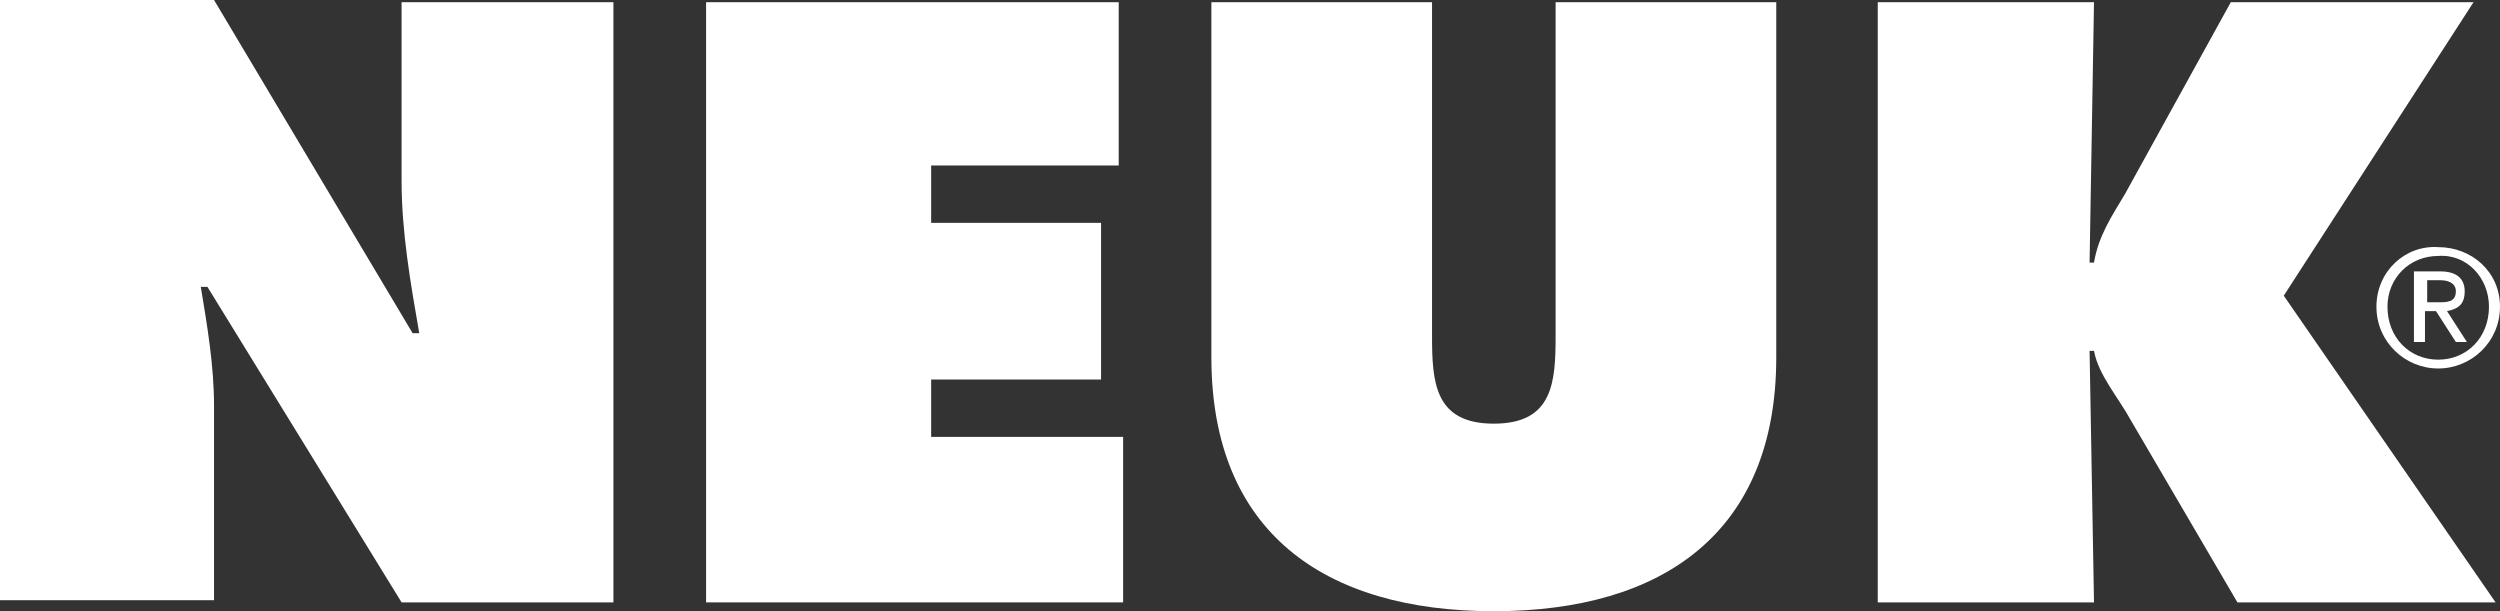
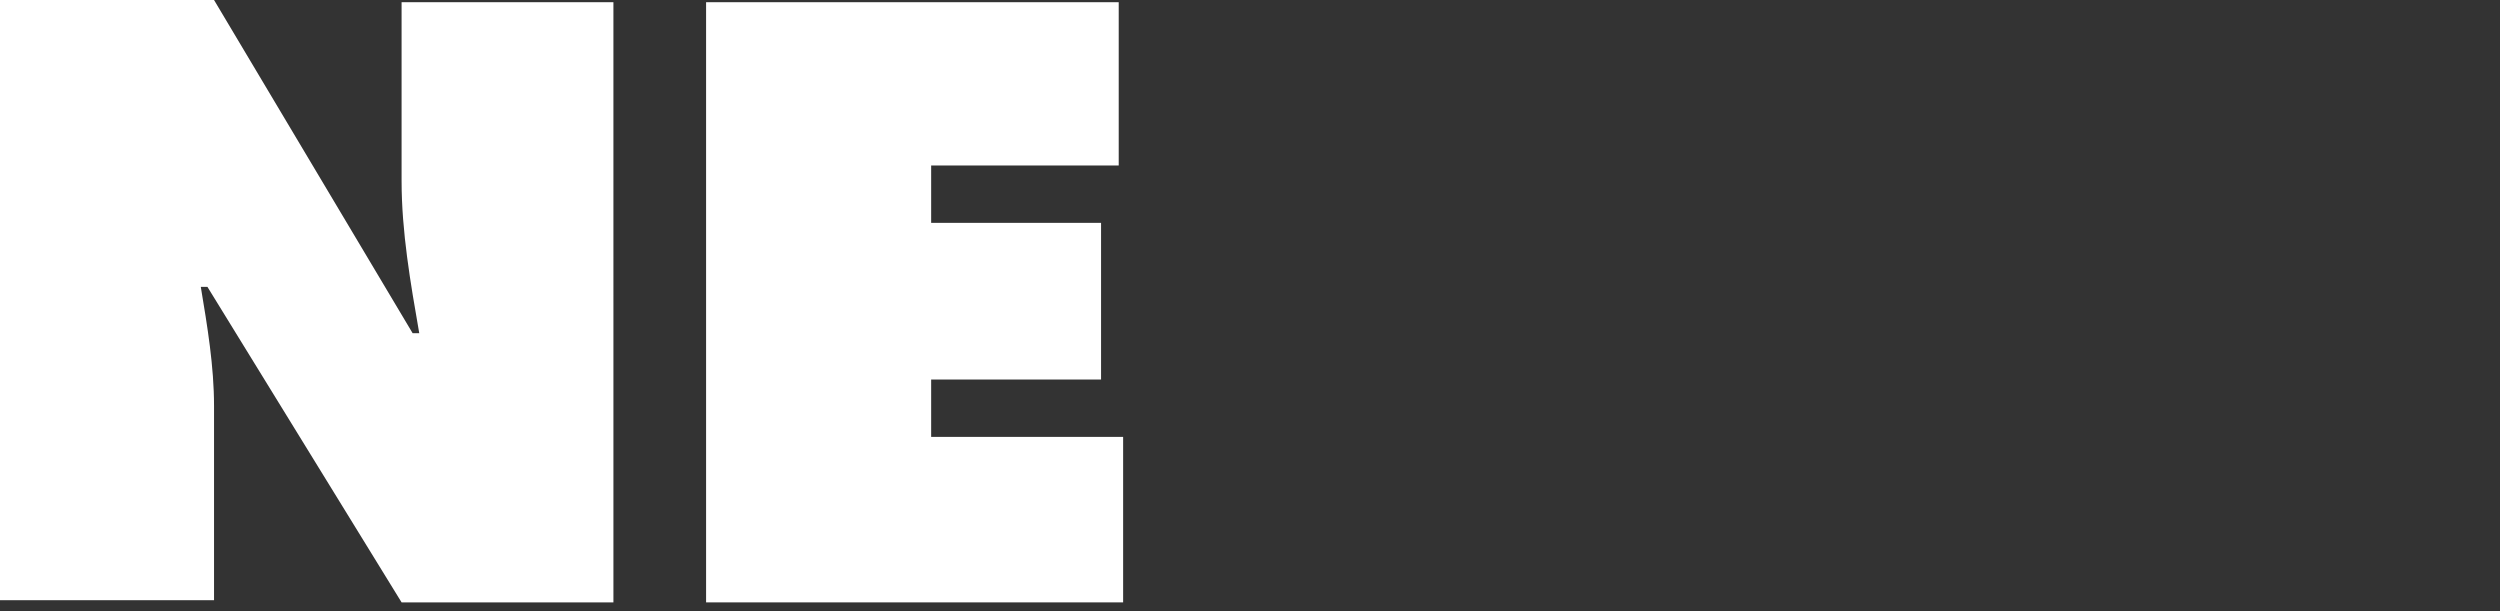
<svg xmlns="http://www.w3.org/2000/svg" version="1.1" id="Vrstva_1" x="0px" y="0px" viewBox="0 0 113.3 27.7" style="enable-background:new 0 0 113.3 27.7;" xml:space="preserve">
  <rect x="0" y="0" width="113.3" height="27.7" fill="#333333" stroke="none" />
  <style type="text/css">
	.st0{fill:#FFFFFF;}
</style>
  <g>
-     <path class="st0" d="M112.1,0.1h-11l-4.8,8.7c-0.6,1-1.2,1.9-1.4,3.1   h-0.2l0.2-11.8h-9.8v27.2h9.8l-0.2-11.4h0.2   c0.2,1.1,1.1,2.1,1.7,3.2l4.8,8.2h11.7l-9.6-13.9   L112.1,0.1z" />
-     <path class="st0" d="M70.5,15.2c0,2.1-0.1,4-2.8,4c-2.7,0-2.8-1.9-2.8-4   V0.1h-10v16.1c0,7.9,5.1,11.5,12.8,11.5S80.5,24.1,80.5,16.2V0.1h-10   V15.2z" />
    <polygon class="st0" points="42.2,17.2 49.9,17.2 49.9,10.1 42.2,10.1    42.2,7.5 50.7,7.5 50.7,0.1 32,0.1 32,27.3 50.9,27.3    50.9,19.8 42.2,19.8  " />
    <path class="st0" d="M18.2,8.2c0,2.3,0.4,4.6,0.8,6.9h-0.3L9.7,0H0   v27.2h9.7v-8.8c0-1.8-0.3-3.6-0.6-5.4h0.3l8.8,14.3h9.6   V0.1h-9.6V8.2z" />
-     <path class="st0" d="M107.7,13.9c0,1.6,1.3,2.8,2.8,2.8   s2.8-1.2,2.8-2.8S112,11.2,110.5,11.2   C109,11.1,107.7,12.3,107.7,13.9z M112.8,13.9   c0,1.4-1,2.4-2.3,2.4s-2.3-1-2.3-2.4c0-1.3,1-2.3,2.3-2.3   C111.8,11.5,112.8,12.6,112.8,13.9z" />
-     <path class="st0" d="M109.4,15.5h0.5v-1.4h0.5l0.9,1.4h0.5l-0.9-1.4   c0.5-0.1,0.8-0.3,0.8-0.9c0-0.6-0.4-0.9-1.1-0.9h-1.2   V15.5z M109.9,12.7h0.7c0.3,0,0.7,0.1,0.7,0.5c0,0.5-0.4,0.5-0.8,0.5   h-0.5v-1H109.9z" />
  </g>
</svg>